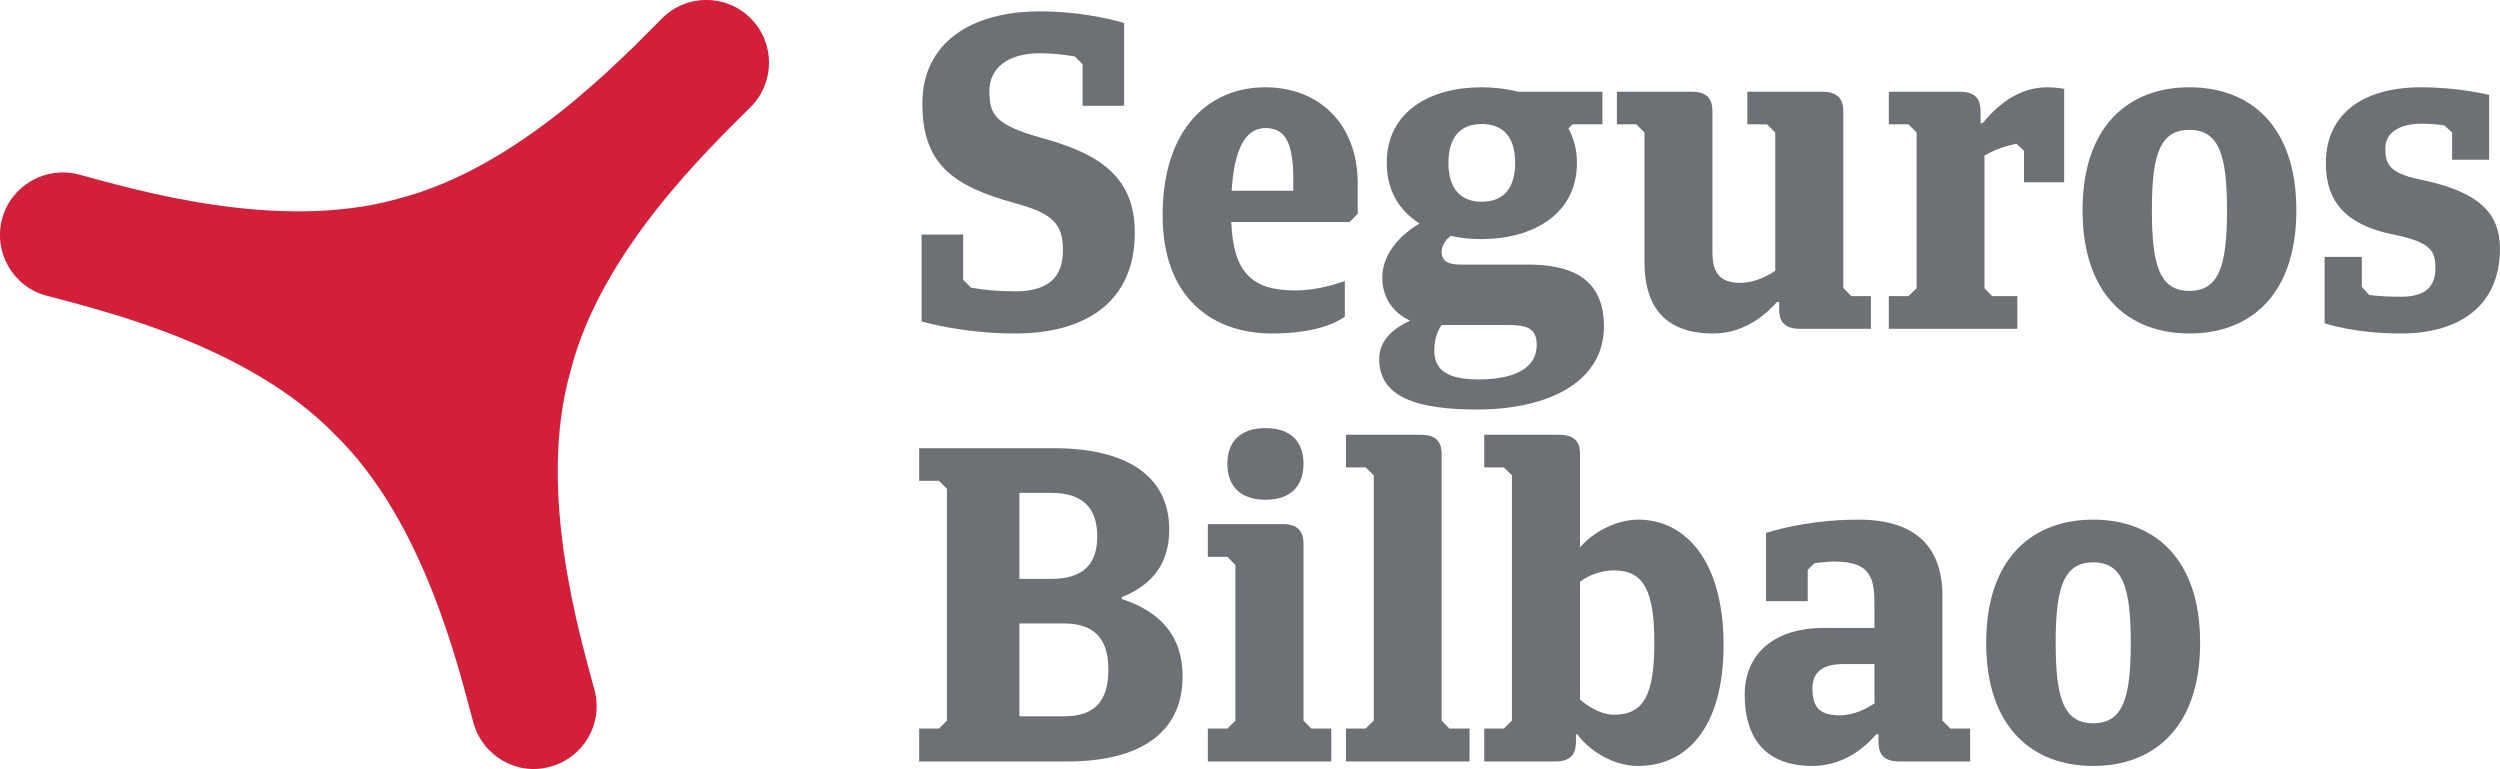
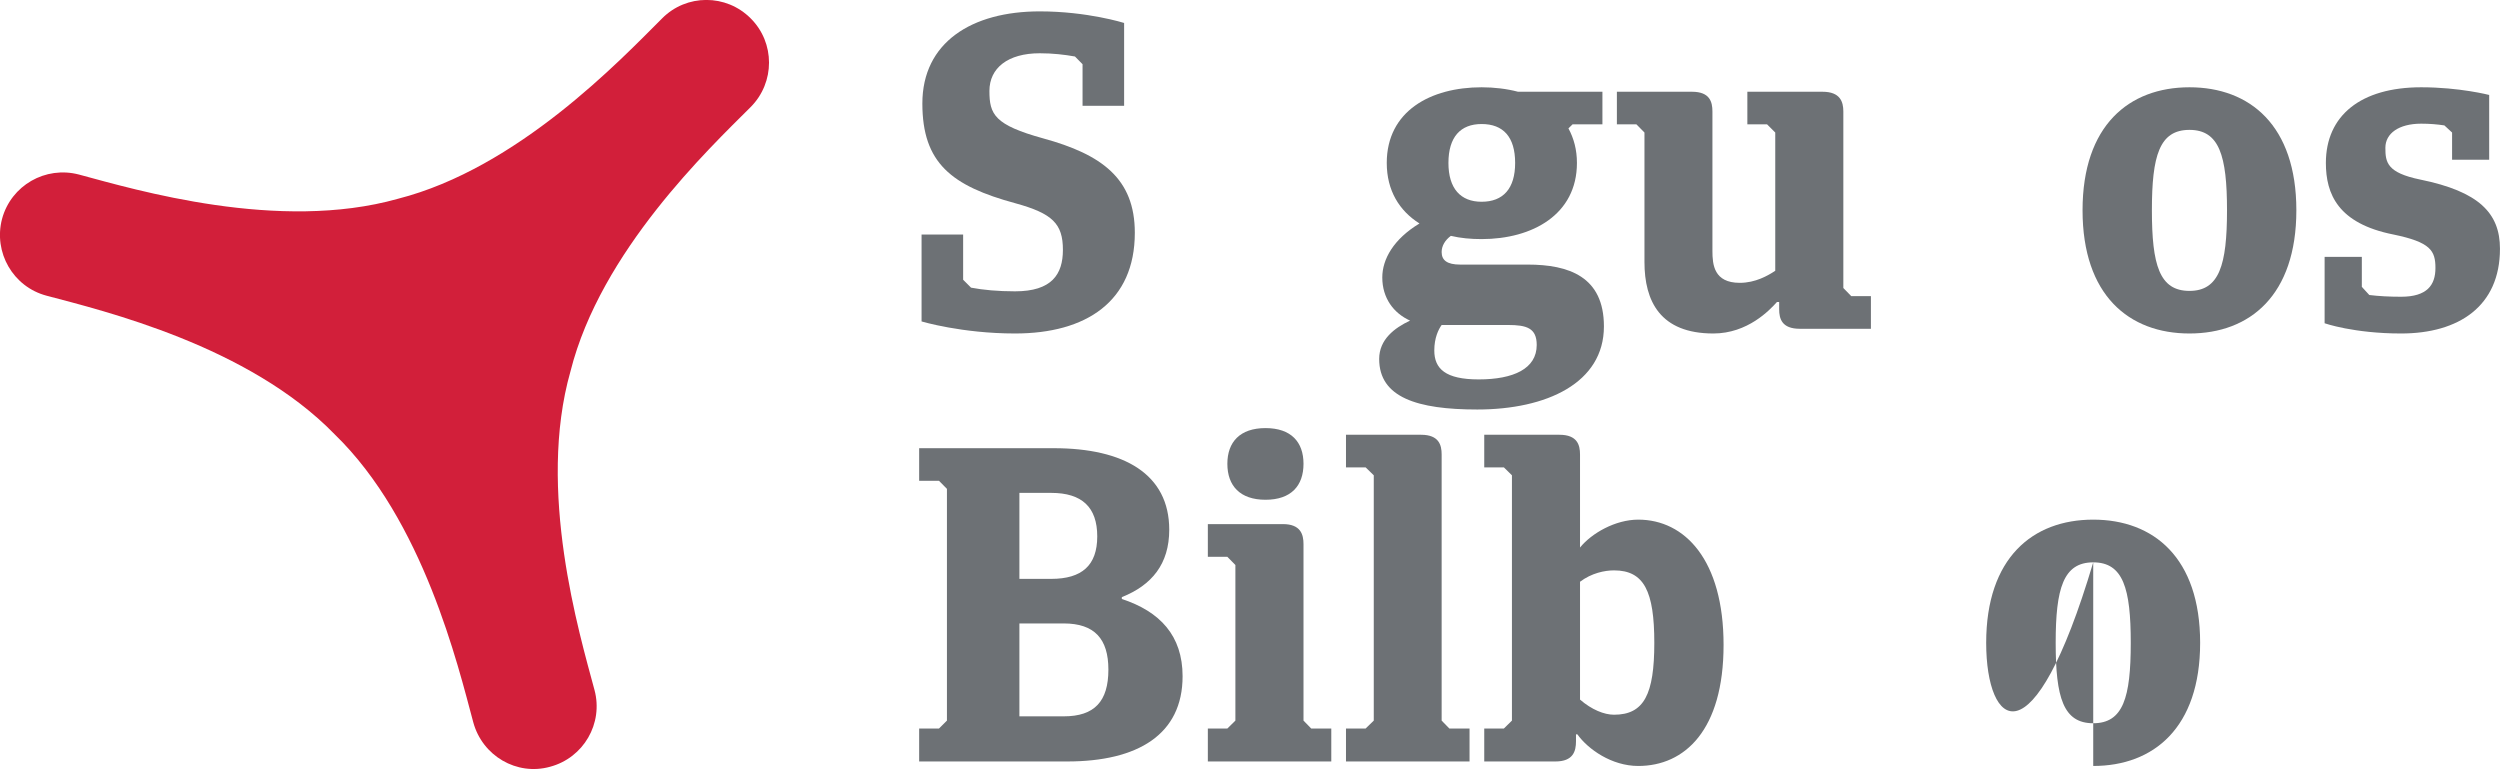
<svg xmlns="http://www.w3.org/2000/svg" width="85.04pt" height="26.16pt" viewBox="0 0 85.04 26.16" version="1.1">
  <defs>
    <clipPath id="clip1">
      <path d="M 79 2 L 85.039 2 L 85.039 12 L 79 12 Z M 79 2 " />
    </clipPath>
    <clipPath id="clip2">
      <path d="M 50 14 L 59 14 L 59 26.16 L 50 26.16 Z M 50 14 " />
    </clipPath>
    <clipPath id="clip3">
-       <path d="M 59 17 L 68 17 L 68 26.16 L 59 26.16 Z M 59 17 " />
-     </clipPath>
+       </clipPath>
    <clipPath id="clip4">
      <path d="M 67 17 L 75 17 L 75 26.16 L 67 26.16 Z M 67 17 " />
    </clipPath>
    <clipPath id="clip5">
      <path d="M 0 0 L 27 0 L 27 26.16 L 0 26.16 Z M 0 0 " />
    </clipPath>
  </defs>
  <g id="surface1">
    <path style=" stroke:none;fill-rule:nonzero;fill:rgb(42.744%,44.313%,45.882%);fill-opacity:1;" d="M 34.527 11.344 C 32.715 11.344 31.348 10.934 31.348 10.934 L 31.348 7.977 L 32.762 7.977 L 32.762 9.516 L 33.031 9.785 C 33.441 9.863 33.949 9.91 34.527 9.91 C 35.777 9.91 36.156 9.332 36.156 8.5 C 36.156 7.613 35.805 7.262 34.539 6.914 C 32.363 6.324 31.375 5.543 31.375 3.52 C 31.375 1.445 33.051 0.387 35.367 0.387 C 36.992 0.387 38.238 0.781 38.238 0.781 L 38.238 3.598 L 36.824 3.598 L 36.824 2.184 L 36.566 1.922 C 36.215 1.859 35.816 1.812 35.367 1.812 C 34.281 1.812 33.656 2.316 33.656 3.094 C 33.656 3.891 33.828 4.25 35.484 4.707 C 37.48 5.254 38.602 6.074 38.602 7.918 C 38.602 10.258 36.945 11.344 34.527 11.344 " />
-     <path style=" stroke:none;fill-rule:nonzero;fill:rgb(42.744%,44.313%,45.882%);fill-opacity:1;" d="M 41.895 6.488 L 43.992 6.488 L 43.992 6.094 C 43.992 4.918 43.75 4.355 43.051 4.355 C 42.336 4.355 41.984 5.117 41.895 6.488 M 45.906 7.551 L 41.883 7.551 C 41.953 9.258 42.574 9.879 44.051 9.879 C 44.859 9.879 45.5 9.637 45.746 9.559 L 45.746 10.773 C 45.348 11.055 44.57 11.344 43.262 11.344 C 41.297 11.344 39.547 10.184 39.547 7.324 C 39.547 4.367 41.133 2.969 43.035 2.969 C 44.875 2.969 46.184 4.219 46.184 6.242 L 46.184 7.273 L 45.906 7.551 " />
    <path style=" stroke:none;fill-rule:nonzero;fill:rgb(42.744%,44.313%,45.882%);fill-opacity:1;" d="M 50.398 4.219 C 49.684 4.219 49.27 4.656 49.27 5.543 C 49.27 6.414 49.684 6.863 50.398 6.863 C 51.133 6.863 51.539 6.414 51.539 5.543 C 51.539 4.656 51.133 4.219 50.398 4.219 M 49.039 11.055 C 48.93 11.207 48.789 11.492 48.789 11.922 C 48.789 12.543 49.168 12.906 50.297 12.906 C 51.484 12.906 52.273 12.543 52.273 11.734 C 52.273 11.156 51.926 11.055 51.297 11.055 Z M 50.398 8.133 C 50.035 8.133 49.684 8.102 49.352 8.023 C 49.152 8.172 49.039 8.367 49.039 8.574 C 49.039 8.855 49.227 9 49.668 9 L 51.965 9 C 53.367 9 54.559 9.41 54.559 11.102 C 54.559 13.031 52.605 13.93 50.25 13.93 C 48.211 13.93 46.914 13.52 46.914 12.211 C 46.914 11.551 47.43 11.156 47.965 10.906 C 47.402 10.652 47.02 10.137 47.02 9.438 C 47.02 8.82 47.402 8.133 48.285 7.602 C 47.602 7.172 47.172 6.484 47.172 5.543 C 47.172 3.777 48.664 2.969 50.398 2.969 C 50.824 2.969 51.254 3.02 51.637 3.121 L 54.508 3.121 L 54.508 4.23 L 53.492 4.23 L 53.352 4.367 C 53.535 4.707 53.641 5.09 53.641 5.543 C 53.641 7.293 52.133 8.133 50.398 8.133 " />
    <path style=" stroke:none;fill-rule:nonzero;fill:rgb(42.744%,44.313%,45.882%);fill-opacity:1;" d="M 61.996 3.121 C 62.602 3.121 62.703 3.469 62.703 3.793 L 62.703 9.797 L 62.973 10.074 L 63.641 10.074 L 63.641 11.184 L 61.223 11.184 C 60.609 11.184 60.52 10.84 60.52 10.52 L 60.52 10.273 L 60.445 10.273 C 60.199 10.547 59.449 11.344 58.281 11.344 C 56.473 11.344 55.938 10.246 55.938 8.91 L 55.938 4.508 L 55.664 4.23 L 55 4.23 L 55 3.121 L 57.555 3.121 C 58.164 3.121 58.25 3.469 58.25 3.793 L 58.25 8.539 C 58.25 9 58.301 9.621 59.18 9.621 C 59.715 9.621 60.137 9.375 60.387 9.211 L 60.387 4.508 L 60.109 4.23 L 59.438 4.23 L 59.438 3.121 L 61.996 3.121 " />
-     <path style=" stroke:none;fill-rule:nonzero;fill:rgb(42.744%,44.313%,45.882%);fill-opacity:1;" d="M 67.766 10.074 L 68.621 10.074 L 68.621 11.184 L 64.25 11.184 L 64.25 10.074 L 64.918 10.074 L 65.195 9.805 L 65.195 4.508 L 64.918 4.23 L 64.25 4.23 L 64.25 3.121 L 66.668 3.121 C 67.277 3.121 67.371 3.469 67.371 3.793 L 67.371 4.188 L 67.445 4.188 C 67.691 3.891 68.449 2.969 69.637 2.969 C 69.926 2.969 70.215 3.02 70.215 3.02 L 70.215 6.199 L 68.848 6.199 L 68.848 5.129 L 68.59 4.891 C 68.113 4.98 67.723 5.164 67.504 5.289 L 67.504 9.805 L 67.766 10.074 " />
    <path style=" stroke:none;fill-rule:nonzero;fill:rgb(42.744%,44.313%,45.882%);fill-opacity:1;" d="M 74.477 4.418 C 73.453 4.418 73.199 5.297 73.199 7.152 C 73.199 9.012 73.453 9.895 74.477 9.895 C 75.492 9.895 75.754 9.012 75.754 7.152 C 75.754 5.297 75.492 4.418 74.477 4.418 M 74.477 11.344 C 72.422 11.344 70.84 10.047 70.84 7.152 C 70.84 4.266 72.422 2.969 74.477 2.969 C 76.531 2.969 78.113 4.266 78.113 7.152 C 78.113 10.047 76.531 11.344 74.477 11.344 " />
    <g clip-path="url(#clip1)" clip-rule="nonzero">
      <path style=" stroke:none;fill-rule:nonzero;fill:rgb(42.744%,44.313%,45.882%);fill-opacity:1;" d="M 81.676 11.344 C 80.062 11.344 79.074 10.996 79.074 10.996 L 79.074 8.738 L 80.34 8.738 L 80.34 9.758 L 80.594 10.035 C 80.914 10.074 81.266 10.094 81.676 10.094 C 82.562 10.094 82.844 9.695 82.844 9.117 C 82.844 8.527 82.68 8.238 81.414 7.977 C 79.527 7.602 79.117 6.598 79.117 5.543 C 79.117 3.93 80.305 2.969 82.359 2.969 C 83.668 2.969 84.672 3.23 84.672 3.23 L 84.672 5.434 L 83.41 5.434 L 83.41 4.508 L 83.148 4.266 C 82.91 4.23 82.652 4.207 82.359 4.207 C 81.598 4.207 81.141 4.539 81.141 5.027 C 81.141 5.516 81.188 5.875 82.332 6.109 C 84.32 6.516 85.039 7.246 85.039 8.461 C 85.039 10.418 83.637 11.344 81.676 11.344 " />
    </g>
    <path style=" stroke:none;fill-rule:nonzero;fill:rgb(42.744%,44.313%,45.882%);fill-opacity:1;" d="M 34.676 21.207 L 34.676 24.367 L 36.184 24.367 C 37.23 24.367 37.703 23.859 37.703 22.777 C 37.703 21.73 37.23 21.207 36.184 21.207 Z M 34.676 16.766 L 34.676 19.691 L 35.758 19.691 C 36.805 19.691 37.324 19.23 37.324 18.246 C 37.324 17.254 36.805 16.766 35.758 16.766 Z M 31.266 24.781 L 31.941 24.781 L 32.211 24.512 L 32.211 16.629 L 31.941 16.355 L 31.266 16.355 L 31.266 15.246 L 35.844 15.246 C 38.238 15.246 39.773 16.129 39.773 18.02 C 39.773 19.184 39.18 19.906 38.16 20.312 L 38.16 20.375 C 39.457 20.801 40.227 21.621 40.227 23.004 C 40.227 24.988 38.699 25.902 36.305 25.902 L 31.266 25.902 L 31.266 24.781 " />
    <path style=" stroke:none;fill-rule:nonzero;fill:rgb(42.744%,44.313%,45.882%);fill-opacity:1;" d="M 43.047 14.562 C 43.918 14.562 44.34 15.035 44.34 15.777 C 44.34 16.523 43.918 17 43.047 17 C 42.18 17 41.75 16.523 41.75 15.777 C 41.75 15.035 42.18 14.562 43.047 14.562 M 43.641 17.828 C 44.246 17.828 44.34 18.184 44.34 18.508 L 44.34 24.512 L 44.602 24.781 L 45.285 24.781 L 45.285 25.902 L 41.086 25.902 L 41.086 24.781 L 41.75 24.781 L 42.023 24.512 L 42.023 19.219 L 41.75 18.941 L 41.086 18.941 L 41.086 17.828 L 43.641 17.828 " />
    <path style=" stroke:none;fill-rule:nonzero;fill:rgb(42.744%,44.313%,45.882%);fill-opacity:1;" d="M 48.34 14.789 C 48.949 14.789 49.039 15.141 49.039 15.457 L 49.039 24.512 L 49.301 24.781 L 49.988 24.781 L 49.988 25.902 L 45.785 25.902 L 45.785 24.781 L 46.453 24.781 L 46.73 24.512 L 46.73 16.168 L 46.453 15.898 L 45.785 15.898 L 45.785 14.789 L 48.34 14.789 " />
    <g clip-path="url(#clip2)" clip-rule="nonzero">
      <path style=" stroke:none;fill-rule:nonzero;fill:rgb(42.744%,44.313%,45.882%);fill-opacity:1;" d="M 54.902 19.402 C 54.586 19.402 54.141 19.492 53.746 19.789 L 53.746 23.797 C 54.141 24.141 54.57 24.312 54.902 24.312 C 55.926 24.312 56.273 23.617 56.273 21.867 C 56.273 20.113 55.926 19.402 54.902 19.402 M 53.047 14.789 C 53.656 14.789 53.746 15.141 53.746 15.457 L 53.746 18.625 C 54.141 18.137 54.949 17.676 55.727 17.676 C 57.309 17.676 58.629 19.047 58.629 21.938 C 58.629 24.836 57.309 26.055 55.727 26.055 C 54.824 26.055 54.02 25.488 53.656 24.98 L 53.609 24.98 L 53.609 25.215 C 53.609 25.551 53.516 25.902 52.91 25.902 L 50.488 25.902 L 50.488 24.781 L 51.156 24.781 L 51.43 24.512 L 51.43 16.168 L 51.156 15.898 L 50.488 15.898 L 50.488 14.789 L 53.047 14.789 " />
    </g>
    <g clip-path="url(#clip3)" clip-rule="nonzero">
      <path style=" stroke:none;fill-rule:nonzero;fill:rgb(42.744%,44.313%,45.882%);fill-opacity:1;" d="M 63.762 23.926 L 63.762 22.59 L 62.68 22.59 C 61.98 22.59 61.652 22.895 61.652 23.402 C 61.652 24.043 61.871 24.332 62.586 24.332 C 63.09 24.332 63.516 24.086 63.762 23.926 M 67.016 25.902 L 64.598 25.902 C 63.988 25.902 63.898 25.551 63.898 25.215 L 63.898 24.98 L 63.82 24.98 C 63.578 25.262 62.832 26.055 61.652 26.055 C 59.91 26.055 59.348 24.938 59.348 23.637 C 59.348 22.199 60.395 21.359 62.043 21.359 L 63.762 21.359 L 63.762 20.637 C 63.762 19.754 63.711 19.102 62.406 19.102 C 62.211 19.102 61.961 19.129 61.723 19.156 L 61.492 19.383 L 61.492 20.449 L 60.074 20.449 L 60.074 18.125 C 60.074 18.137 61.355 17.676 63.227 17.676 C 65.406 17.676 66.074 18.852 66.074 20.27 L 66.074 24.512 L 66.344 24.781 L 67.016 24.781 L 67.016 25.902 " />
    </g>
    <g clip-path="url(#clip4)" clip-rule="nonzero">
-       <path style=" stroke:none;fill-rule:nonzero;fill:rgb(42.744%,44.313%,45.882%);fill-opacity:1;" d="M 71.203 19.129 C 70.184 19.129 69.926 20.016 69.926 21.867 C 69.926 23.727 70.184 24.602 71.203 24.602 C 72.223 24.602 72.48 23.727 72.48 21.867 C 72.48 20.016 72.223 19.129 71.203 19.129 M 71.203 26.055 C 69.145 26.055 67.562 24.754 67.562 21.867 C 67.562 18.973 69.145 17.676 71.203 17.676 C 73.258 17.676 74.84 18.973 74.84 21.867 C 74.84 24.754 73.258 26.055 71.203 26.055 " />
+       <path style=" stroke:none;fill-rule:nonzero;fill:rgb(42.744%,44.313%,45.882%);fill-opacity:1;" d="M 71.203 19.129 C 70.184 19.129 69.926 20.016 69.926 21.867 C 69.926 23.727 70.184 24.602 71.203 24.602 C 72.223 24.602 72.48 23.727 72.48 21.867 C 72.48 20.016 72.223 19.129 71.203 19.129 C 69.145 26.055 67.562 24.754 67.562 21.867 C 67.562 18.973 69.145 17.676 71.203 17.676 C 73.258 17.676 74.84 18.973 74.84 21.867 C 74.84 24.754 73.258 26.055 71.203 26.055 " />
    </g>
    <g clip-path="url(#clip5)" clip-rule="nonzero">
      <path style=" stroke:none;fill-rule:nonzero;fill:rgb(82.352%,12.157%,22.745%);fill-opacity:1;" d="M 11.387 14.777 C 14.402 17.703 15.578 22.633 16.098 24.566 C 16.406 25.711 17.578 26.398 18.711 26.082 C 19.852 25.777 20.527 24.609 20.223 23.473 C 19.703 21.531 18.254 16.676 19.406 12.629 C 20.434 8.547 24.113 5.062 25.535 3.641 C 26.367 2.805 26.367 1.453 25.535 0.625 C 24.703 -0.211 23.352 -0.211 22.523 0.625 C 21.098 2.047 17.613 5.723 13.535 6.762 C 9.488 7.902 4.633 6.461 2.688 5.938 C 1.547 5.637 0.379 6.305 0.07 7.445 C -0.23 8.586 0.445 9.758 1.586 10.059 C 3.523 10.574 8.457 11.758 11.387 14.777 " />
    </g>
  </g>
</svg>